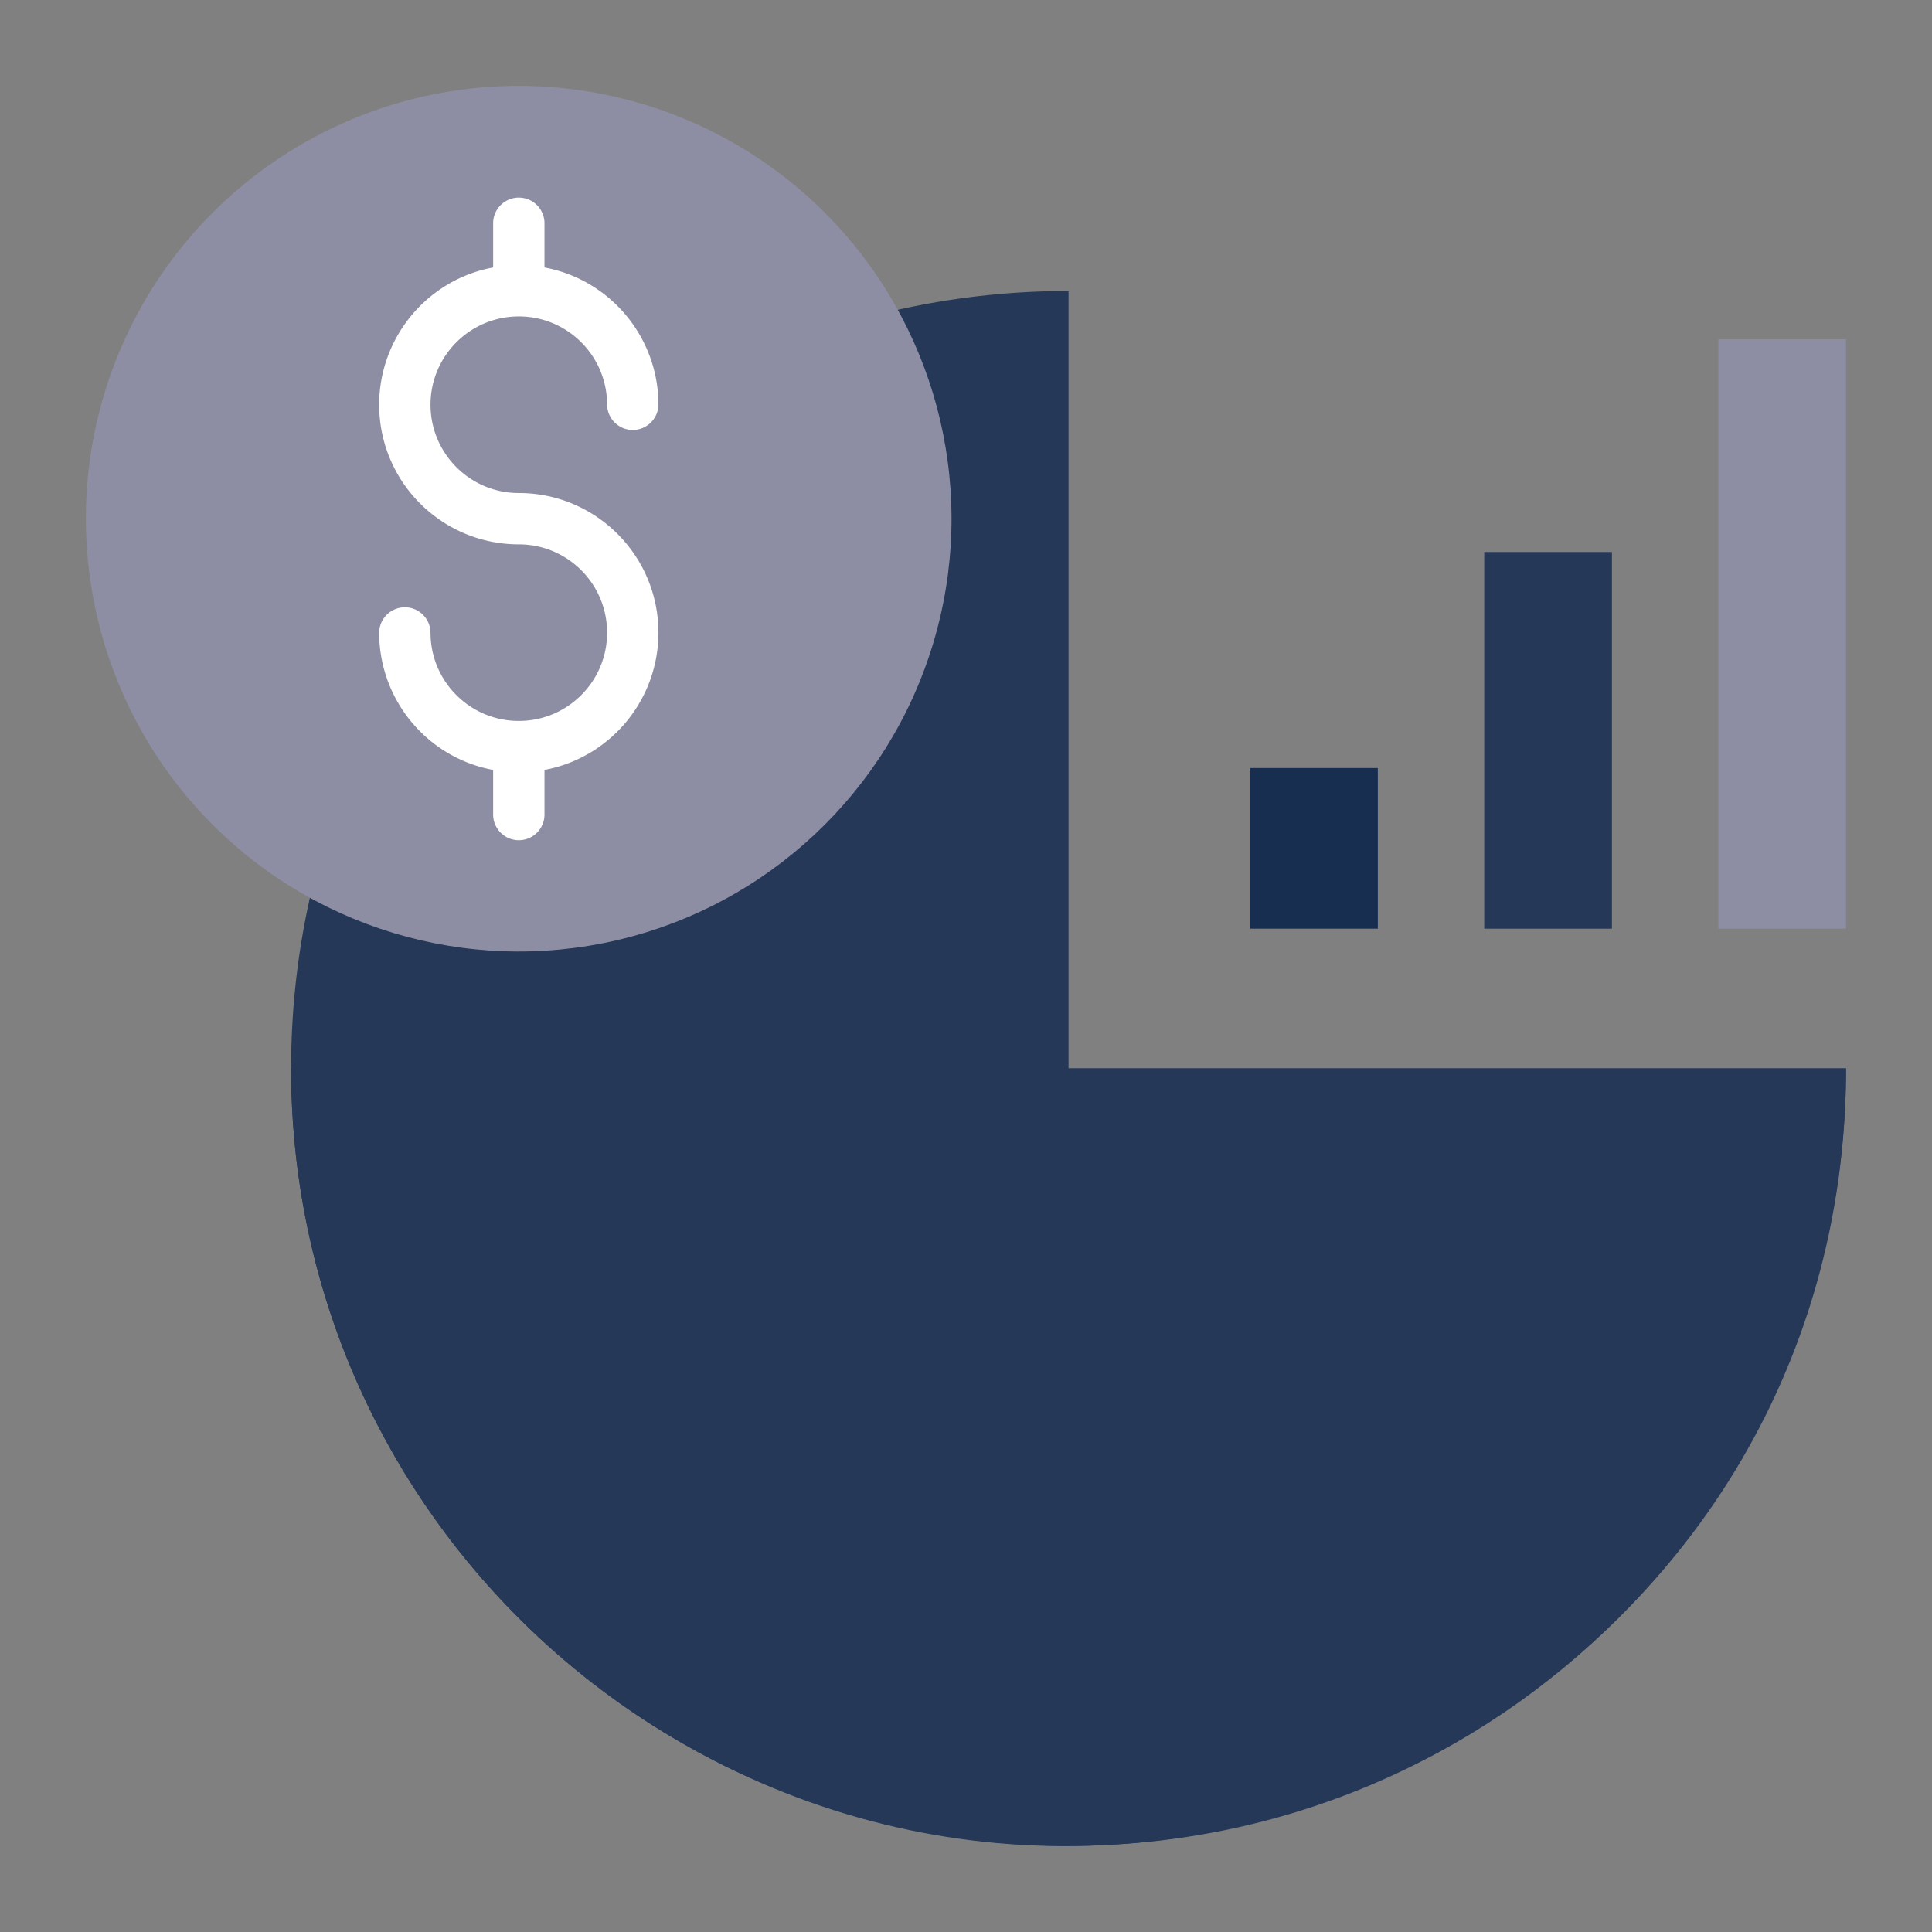
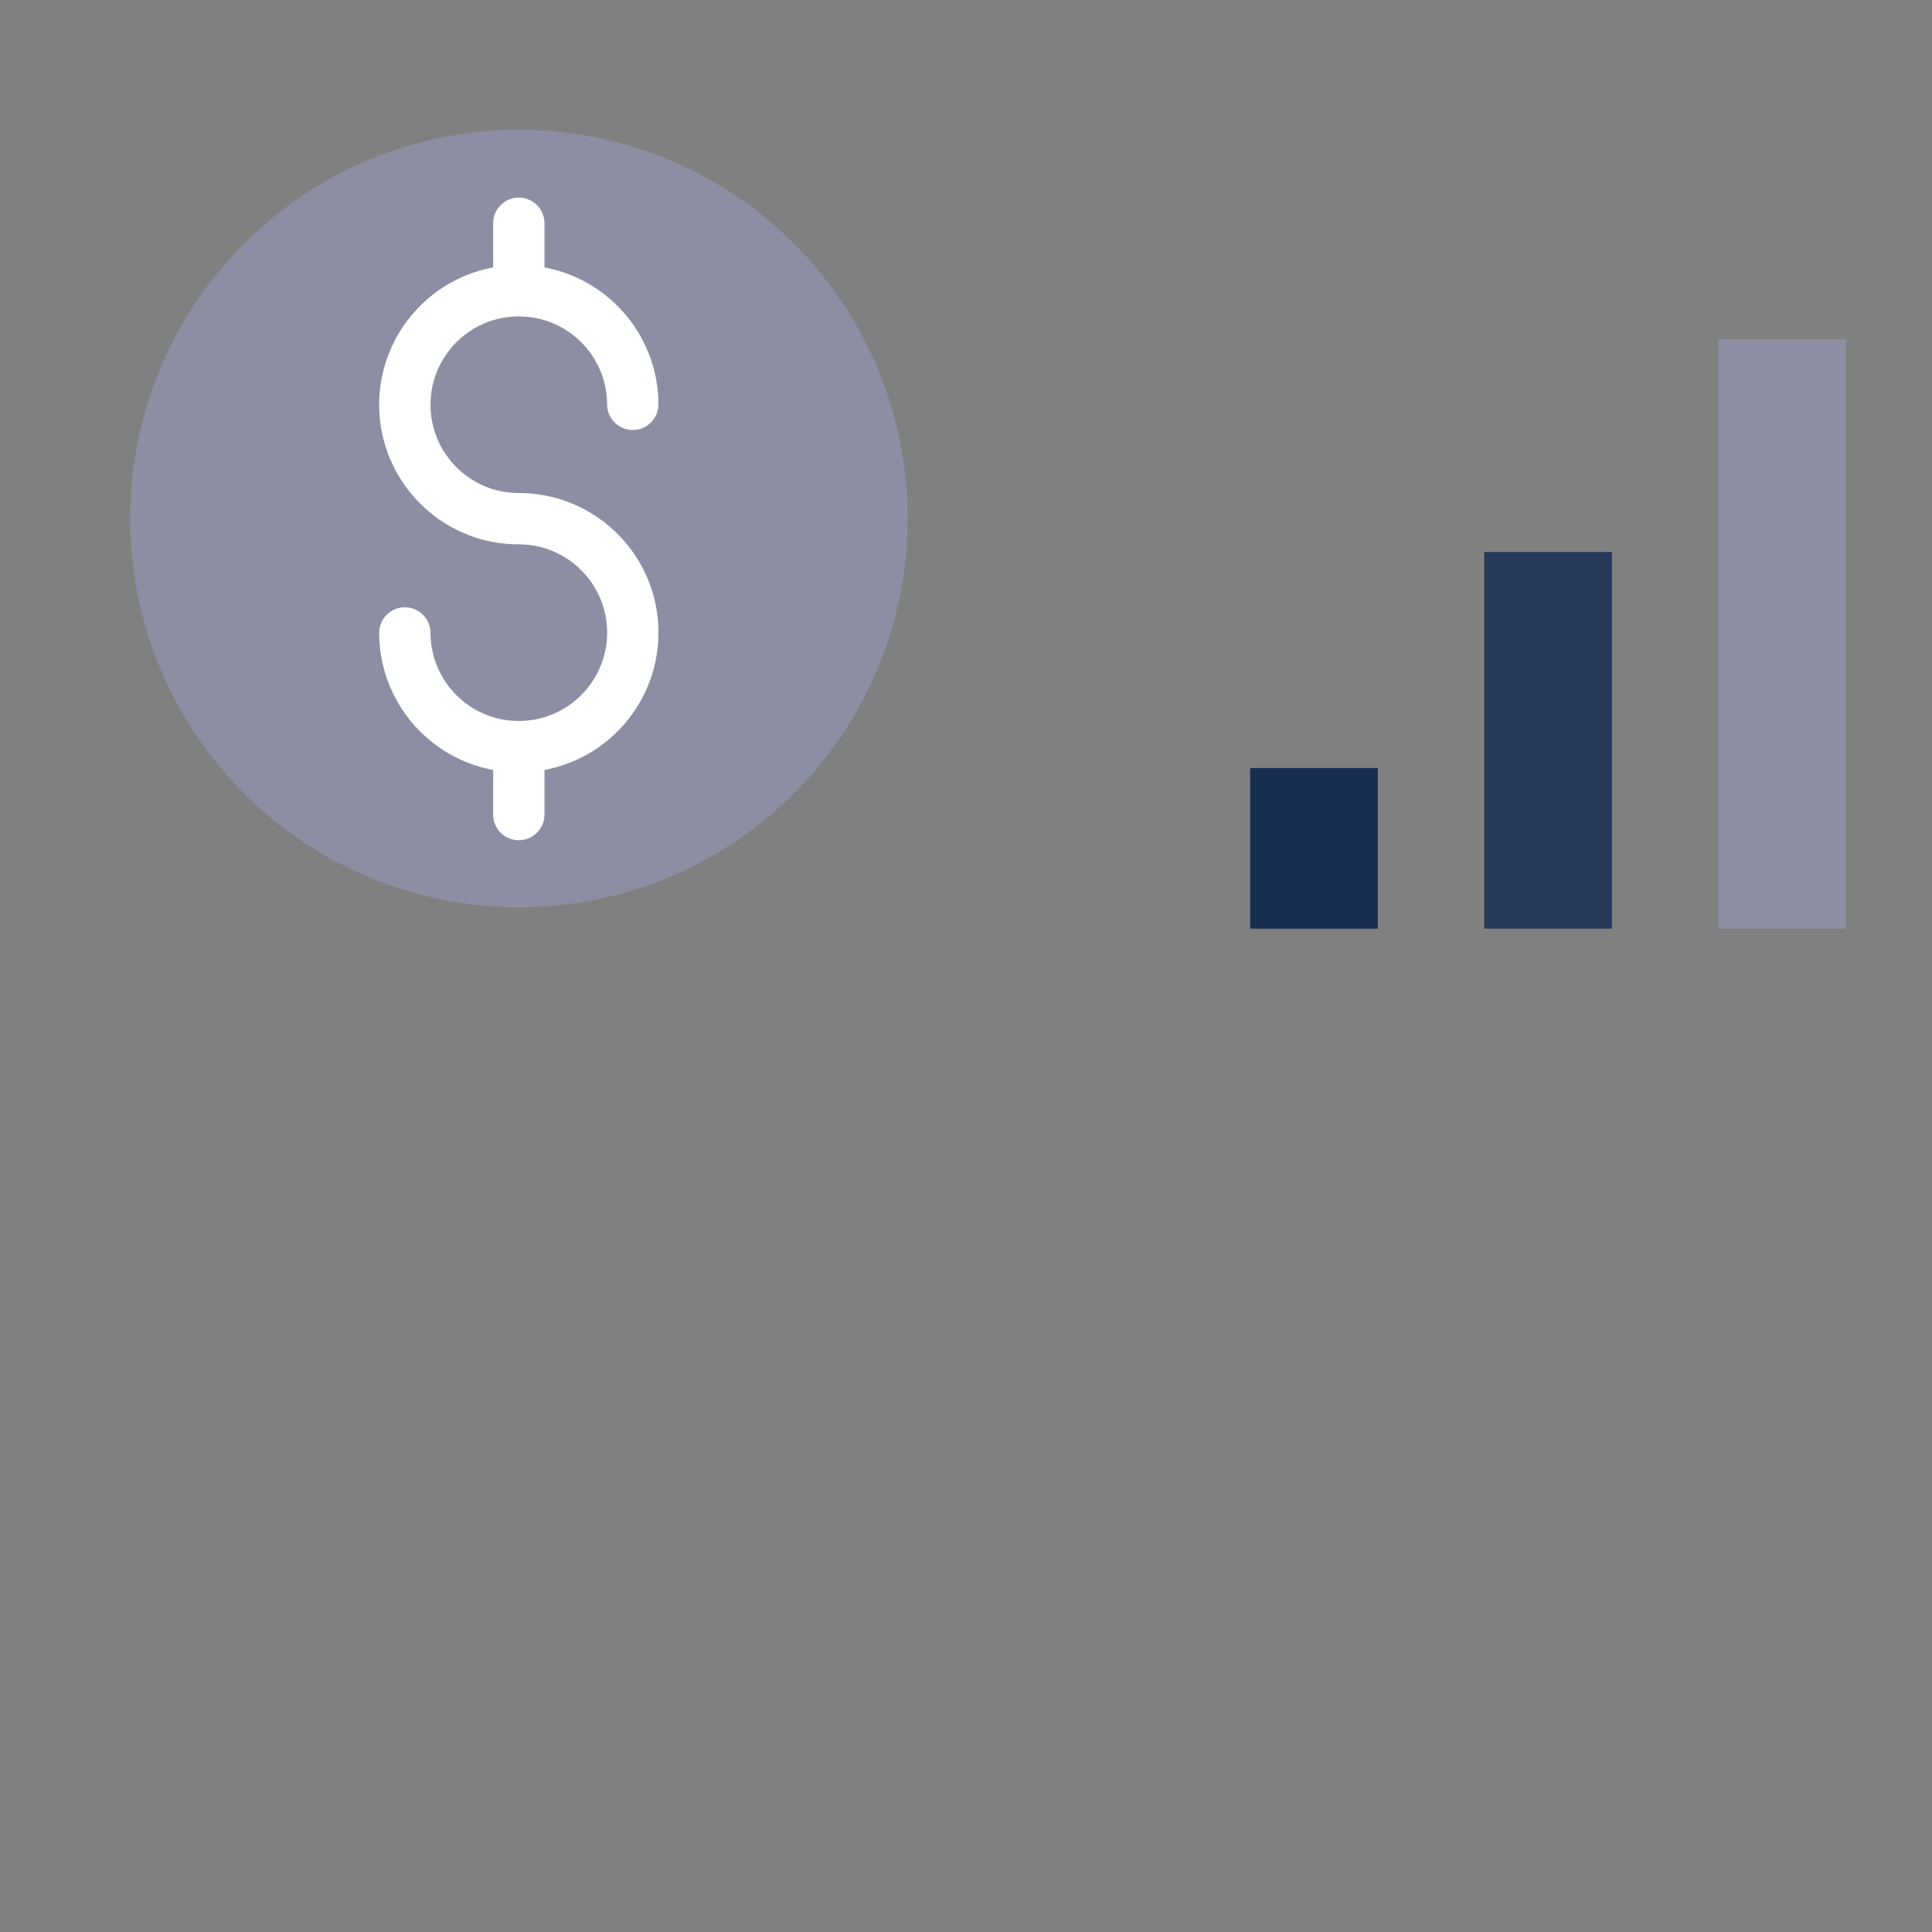
<svg xmlns="http://www.w3.org/2000/svg" version="1.1" width="48" height="48" x="0" y="0" viewBox="0 0 512 512" style="enable-background:new 0 0 512 512" xml:space="preserve" class="">
  <rect x="0" y="0" width="512" height="512" fill="#808080" stroke="none" />
  <g>
    <g fill-rule="evenodd">
-       <path fill="#253858" d="M283.178 283.145V77.112c-113.79 0-206.034 92.244-206.034 206.033s92.245 206.033 206.034 206.033S489.21 396.934 489.21 283.145z" opacity="1" data-original="#474747" class="" />
-       <path fill="#253858" d="M178.745 460.77c135.208 79.667 310.465-16.874 310.465-177.625H283.178z" opacity="1" data-original="#7f7f7f" class="" />
-       <path fill="#253858" d="M77.144 283.145c0 75.672 40.803 141.803 101.6 177.626l104.434-177.626z" opacity="1" data-original="#686868" class="" />
+       <path fill="#253858" d="M77.144 283.145l104.434-177.626z" opacity="1" data-original="#686868" class="" />
    </g>
    <path fill="#8d8ea3" d="M455.377 89.905h33.834v156.204h-33.834z" opacity="1" data-original="#456197" class="" />
    <path fill="#253858" d="M393.339 146.29h33.834v99.819h-33.834z" opacity="1" data-original="#213d68" class="" />
    <path fill="#172e50" d="M331.303 203.536h33.834v42.573h-33.834z" opacity="1" data-original="#172e50" class="" />
-     <circle cx="137.491" cy="137.459" r="114.7" fill="#8d8ea3" transform="rotate(-45 137.476 137.494)" opacity="1" data-original="#f6b940" class="" />
    <circle cx="137.491" cy="137.459" r="103.042" fill="#8d8ea3" transform="rotate(-8 137.172 137.187)" opacity="1" data-original="#f4a93c" class="" />
    <path fill="#ffffff" fill-rule="evenodd" d="M100.487 167.66a6.803 6.803 0 0 1 13.605 0c0 12.926 10.474 23.397 23.399 23.397s23.398-10.473 23.398-23.398-10.473-23.398-23.398-23.398c-20.432 0-37.004-16.571-37.004-37.004 0-17.817 12.73-33.129 30.202-36.377V59.056a6.803 6.803 0 0 1 13.604 0V70.88c17.474 3.249 30.2 18.559 30.2 36.377a6.803 6.803 0 0 1-13.604 0c0-12.925-10.473-23.398-23.398-23.398s-23.399 10.474-23.399 23.398 10.474 23.4 23.399 23.4c20.433 0 37.003 16.569 37.003 37.002 0 17.82-12.727 33.13-30.2 36.377v11.826a6.803 6.803 0 0 1-13.606 0v-11.826c-17.473-3.248-30.2-18.558-30.2-36.377z" opacity="1" data-original="#fce797" class="" />
  </g>
</svg>